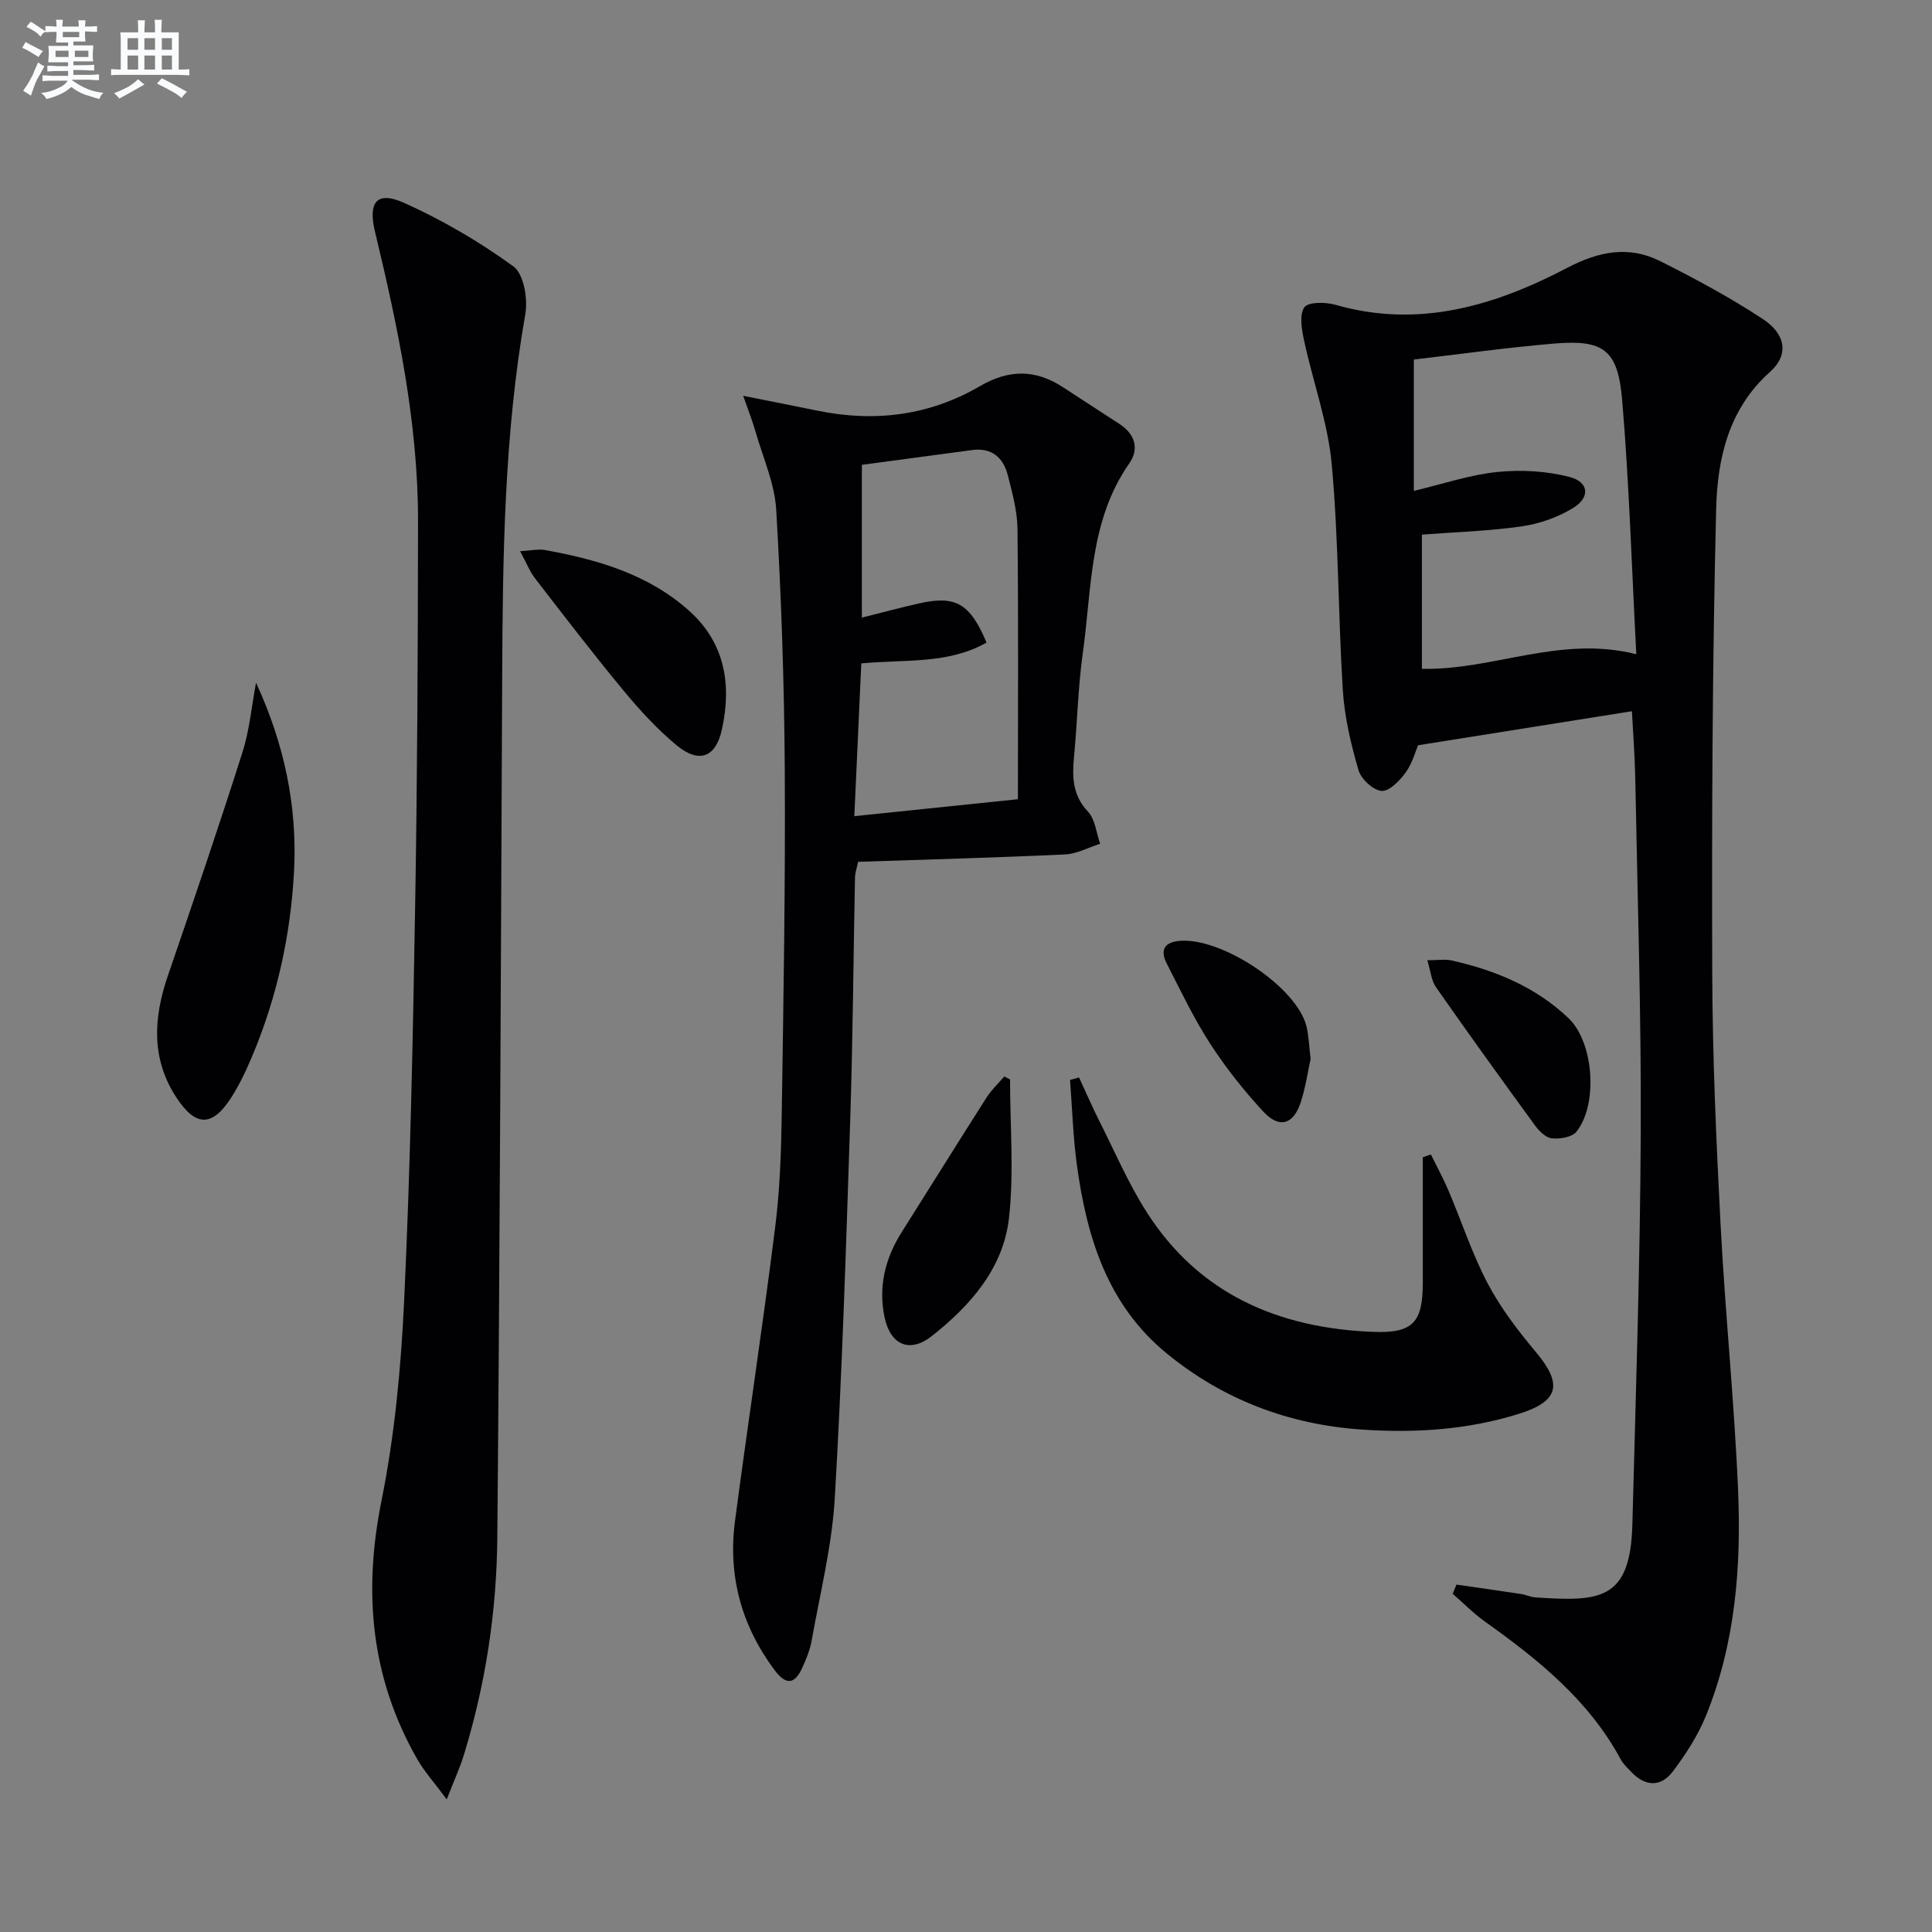
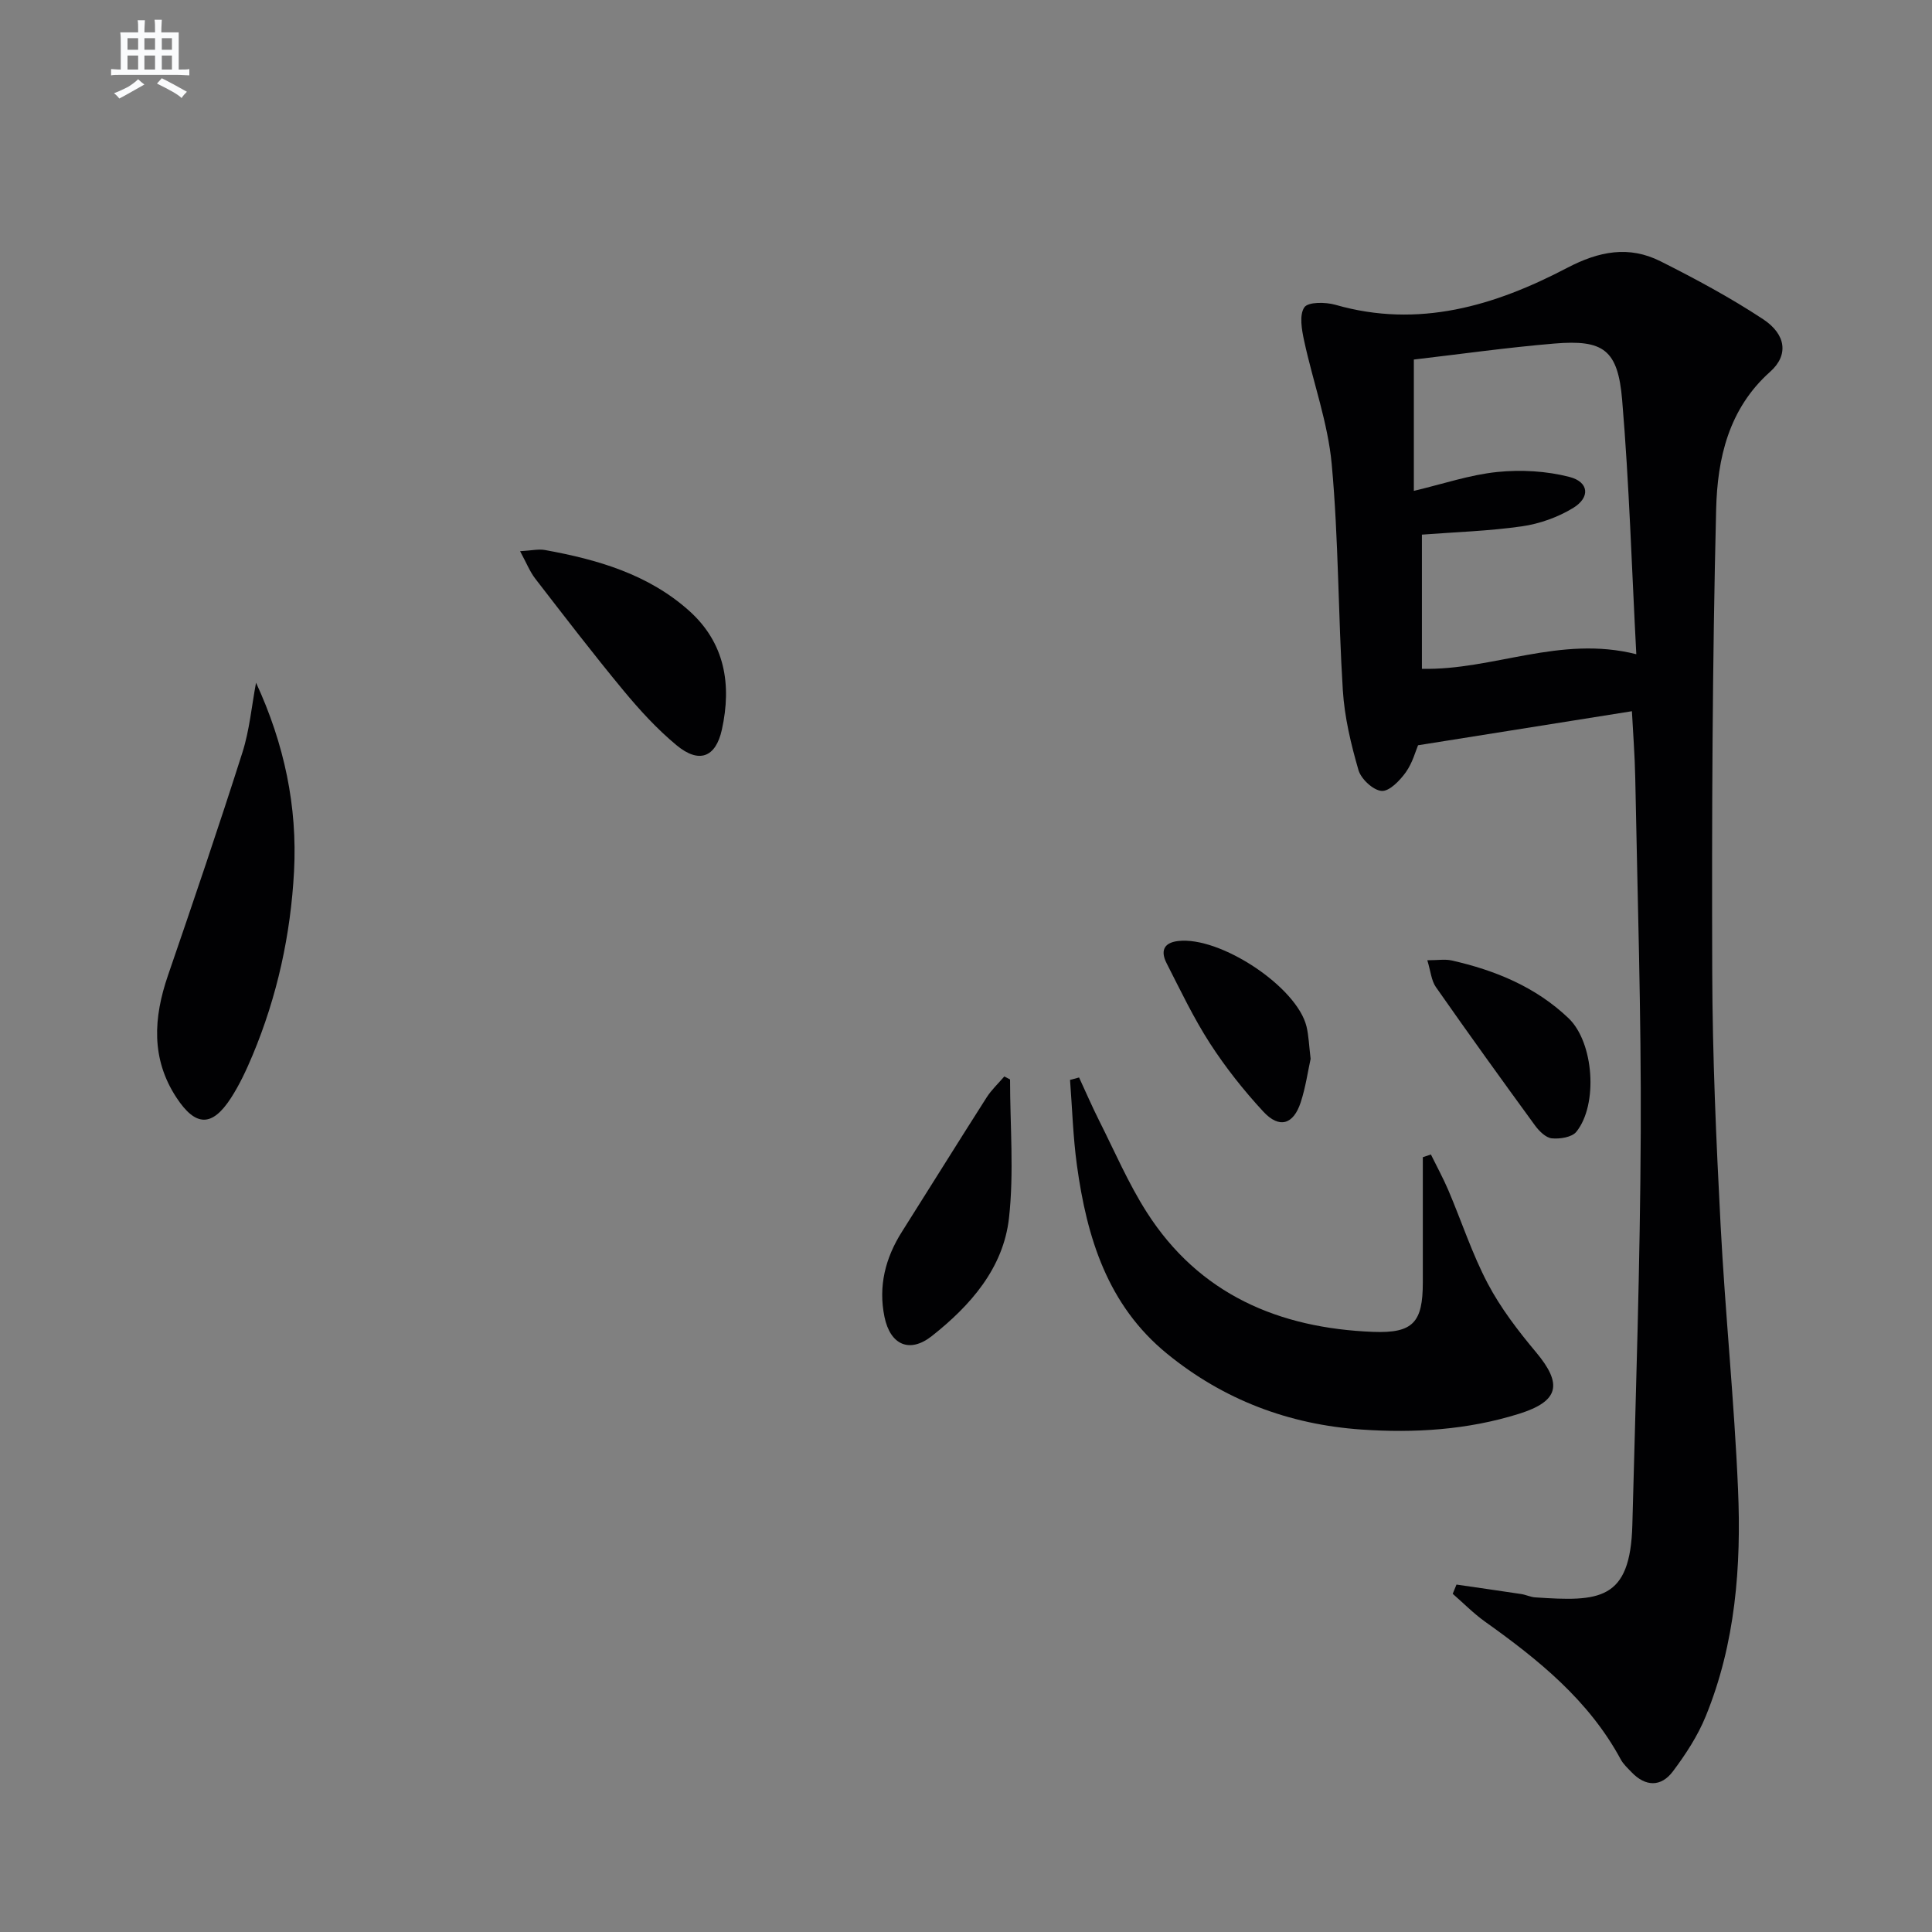
<svg xmlns="http://www.w3.org/2000/svg" enable-background="new 0 0 400 400" viewBox="0 0 400 400">
  <rect x="0" y="0" width="400" height="400" fill="#808080" stroke="none" />
  <g fill="#010103">
    <path d="m301.55 328.07c4.47.65 8.94 1.28 13.41 1.96.98.15 1.92.63 2.9.69 13.21.89 19.69.73 20.1-15 .71-27.11 1.62-54.22 1.74-81.33.11-24.46-.68-48.92-1.14-73.38-.09-4.64-.46-9.27-.69-13.76-14.58 2.32-29.04 4.62-44.28 7.05-.48 1.12-1.13 3.63-2.54 5.6-1.23 1.71-3.41 3.98-5.01 3.85-1.75-.14-4.24-2.46-4.78-4.3-1.56-5.38-2.89-10.95-3.24-16.52-.98-15.59-.87-31.27-2.3-46.81-.79-8.63-3.88-17.04-5.72-25.6-.49-2.27-1.03-5.31.05-6.89.79-1.15 4.4-1.11 6.45-.52 17.21 4.94 32.97.2 47.94-7.64 6.65-3.48 12.82-4.66 19.38-1.36 7.25 3.65 14.44 7.51 21.2 11.97 4.78 3.15 5.33 7.45 1.48 10.88-8.65 7.7-10.93 18.04-11.19 28.44-.79 31.94-.91 63.91-.81 95.86.05 17.45.82 34.91 1.73 52.35.95 18.25 2.83 36.45 3.61 54.7.69 16-.53 31.95-6.68 47.01-1.66 4.08-4.17 7.92-6.83 11.46-2.43 3.21-5.64 3.16-8.52.15-.8-.84-1.71-1.66-2.25-2.66-6.61-12.25-17.06-20.66-28.11-28.53-2.38-1.7-4.46-3.83-6.68-5.76.28-.65.53-1.28.78-1.91zm-8.83-226.44c6.07-1.44 11.6-3.33 17.27-3.91 4.93-.5 10.19-.21 14.97 1.03 4.04 1.05 4.32 4.25.71 6.44-3.15 1.91-6.92 3.26-10.57 3.78-6.83.98-13.77 1.19-20.71 1.72v27.78c14.77.34 28.59-7.01 44.39-3.02-.95-17.88-1.47-35.3-2.93-52.64-.88-10.43-3.87-12.53-14.05-11.68-9.68.81-19.32 2.17-29.08 3.31z" />
-     <path d="m153.87 81.95c6.09 1.22 10.7 2.11 15.3 3.06 11.87 2.46 23.24 1.05 33.73-5.07 6-3.5 11.52-3.49 17.21.25 3.89 2.56 7.82 5.06 11.71 7.62 3.18 2.09 4.09 5.12 1.97 8.15-8.28 11.86-7.72 25.83-9.6 39.19-.99 7.06-1.13 14.23-1.81 21.34-.4 4.23-.41 8.07 2.87 11.55 1.5 1.59 1.72 4.4 2.52 6.65-2.42.77-4.82 2.1-7.27 2.21-14.27.67-28.55 1.05-42.85 1.53-.32 1.55-.61 2.33-.63 3.11-.34 16.97-.45 33.95-1.01 50.91-.85 25.92-1.66 51.86-3.18 77.75-.58 9.87-3.04 19.64-4.78 29.44-.34 1.93-1.12 3.83-1.94 5.63-1.52 3.36-3.29 3.78-5.71.55-6.92-9.25-9.72-19.6-8.22-30.97 2.67-20.23 5.75-40.41 8.3-60.66.98-7.73 1.25-15.59 1.37-23.39.36-23.79.77-47.59.63-71.38-.11-17.95-.72-35.92-1.77-53.85-.32-5.48-2.76-10.85-4.3-16.24-.54-1.97-1.31-3.86-2.54-7.38zm24.45 55.4c-.49 10.75-.95 20.96-1.44 31.63 11.53-1.2 22.19-2.3 33.87-3.51 0-18.98.11-37.45-.09-55.91-.04-3.76-1.07-7.57-2.03-11.25-.94-3.62-3.36-5.68-7.39-5.13-7.53 1.01-15.07 2.02-22.8 3.06v31.63c4.13-1.03 7.94-2.06 11.79-2.93 7.58-1.72 10.59-.07 14.02 8.1-7.96 4.52-16.91 3.45-25.93 4.31z" />
-     <path d="m92.49 372.54c-2.58-3.49-4.63-5.75-6.11-8.33-9.6-16.82-11.22-34.52-7.4-53.47 2.74-13.62 4.05-27.64 4.7-41.55 1.26-26.93 1.8-53.89 2.26-80.85.46-26.79.58-53.6.61-80.39.02-20.41-4.17-40.25-8.91-59.98-1.48-6.17.39-8.5 6.05-5.96 7.93 3.57 15.59 8.04 22.61 13.15 2.15 1.57 3.02 6.73 2.46 9.89-4.4 25.04-4.68 50.29-4.79 75.58-.27 59.3-.48 118.6-1.01 177.9-.14 15.15-2.43 30.13-6.88 44.68-.8 2.66-1.98 5.2-3.59 9.33z" />
    <path d="m223.41 223.08c1.38 2.97 2.67 5.98 4.14 8.9 3.21 6.37 6.04 12.99 9.86 18.98 10.87 17.03 27.38 24.03 46.89 24.79 8.32.32 10.28-2.01 10.28-10.27.01-8.63 0-17.26 0-25.89.56-.19 1.11-.38 1.67-.57 1.22 2.48 2.55 4.91 3.63 7.44 2.73 6.42 4.9 13.12 8.13 19.26 2.68 5.09 6.28 9.79 9.99 14.22 5.56 6.64 4.82 10.17-3.56 12.79-10.62 3.32-21.59 4-32.59 3.24-14.99-1.04-28.53-6.15-40.24-15.71-12.33-10.07-16.6-24.08-18.65-39.04-.8-5.84-.97-11.76-1.42-17.64.63-.18 1.25-.34 1.87-.5z" />
    <path d="m53.01 141.35c5.87 12.7 8.57 25.65 7.87 39.01-.69 13.13-3.49 25.95-8.6 38.15-1.28 3.05-2.7 6.1-4.49 8.86-3.89 5.98-7.28 5.92-11.25-.11-5.3-8.06-4.77-16.55-1.77-25.29 5.27-15.35 10.5-30.72 15.42-46.18 1.48-4.65 1.91-9.62 2.82-14.44z" />
    <path d="m107.68 114.12c2.34-.13 3.81-.49 5.17-.24 10.86 1.97 21.35 5 29.81 12.56 7.47 6.68 8.84 15.32 6.8 24.61-1.28 5.81-4.76 7.08-9.38 3.25-4.06-3.36-7.68-7.33-11.05-11.4-6.24-7.54-12.2-15.32-18.19-23.07-1.15-1.48-1.86-3.32-3.16-5.71z" />
    <path d="m209.12 223.49c0 9.57.84 19.24-.22 28.69-1.17 10.4-7.98 18.12-15.98 24.44-4.58 3.61-8.6 1.86-9.8-3.98-1.3-6.33.17-12.18 3.61-17.61 5.86-9.26 11.64-18.58 17.54-27.82 1.01-1.58 2.43-2.9 3.66-4.34.39.21.79.41 1.19.62z" />
    <path d="m295.51 198.81c2.17 0 3.67-.26 5.03.04 9.02 2.03 17.43 5.49 24.21 11.96 5.26 5.02 6.15 17.91 1.61 23.52-.92 1.13-3.4 1.52-5.08 1.35-1.25-.13-2.62-1.5-3.47-2.66-6.92-9.49-13.79-19.02-20.52-28.65-.95-1.35-1.08-3.28-1.78-5.56z" />
    <path d="m271.35 219.22c-.57 2.58-1.03 5.88-2.05 9-1.51 4.62-4.43 5.5-7.73 1.94-4.05-4.37-7.8-9.11-11.04-14.11-3.41-5.28-6.14-11.02-9.01-16.65-1.19-2.34-.76-4.2 2.38-4.57 8.71-1.04 24.66 9.5 26.61 17.74.45 1.92.51 3.93.84 6.65z" />
  </g>
-   <path d="m6.8 9.5c.6.3 1.3.7 2.1 1.1-.4.4-.7.8-.9 1.2-.7-.4-1.3-.8-1.8-1.1s-1.1-.6-1.6-.8c.2-.4.5-.8.7-1.2.4.2.8.5 1.5.8zm.9 6.9c-.3.6-.5 1.1-.7 1.7s-.4 1.1-.6 1.7c-.6-.4-1.1-.7-1.6-1 .7-1 1.2-1.8 1.5-2.4.3-.5.6-1.1.8-1.7.3-.6.5-1.2.8-1.8.3.3.8.6 1.3.8-.7 1.3-1.2 2.2-1.5 2.7zm.1-11c.4.3 1 .7 1.7 1.1-.5.2-.8.6-1.1 1.1-.5-.6-1-1-1.4-1.2s-.9-.6-1.5-.8c.2-.4.5-.7.9-1.1.5.3.9.6 1.4.9zm10.5 13.1c1 .4 2 .6 3.1.7-.4.4-.7.8-.8 1.3-.9-.2-1.9-.6-3-.9-1-.4-2-.9-2.8-1.6-.5.4-1.1.9-1.9 1.3s-1.9.9-3.3 1.2c-.1-.3-.5-.8-1.1-1.3 1 0 2.1-.3 3.2-.8 1.2-.5 1.9-1 2.3-1.7h-3.2c-.4 0-1 0-2 .1v-1.2c1 0 1.7.1 2 .1h3.3v-1h-2.3c-.2 0-.9 0-2 .1v-1.2c1.2 0 1.9.1 2 .1h2.3v-.8h-4.1c0-.7.1-1.2.1-1.6 0-.5 0-1.1-.1-1.8h4.1v-.7h-2.5c0-.6.1-1.1.1-1.6v-.6h-.5c-.4 0-1 0-1.8.1v-1.3c1.2 0 1.9.1 2.1.1h.2c0-.3 0-.8-.1-1.4h1.4c0 .6-.1 1-.1 1.4h3.4c0-.4 0-.8-.1-1.3h1.5c0 .4-.1.9-.1 1.3.7 0 1.5 0 2.5-.1v1.2c-1 0-1.8-.1-2.5-.1v.6c0 .3 0 .8.1 1.5h-2.5v.8h4.1c0 .8-.1 1.3-.1 1.8s0 1 .1 1.5h-4.1v.8h1.4c.8 0 1.8 0 2.9-.1v1.2c-1 0-1.9-.1-2.8-.1h-1.5v1h3.2c.3 0 1 0 2.1-.1v1.2c-1.1 0-1.8-.1-2.1-.1h-3.4l-.1.1c1.4 1 2.4 1.5 3.4 1.9zm-4.1-6.7v-1.3h-2.7v1.3zm2.2-4.1v-1.1h-3.4v1.1zm1.9 4.1v-1.3h-2.8v1.3z" fill="#fafbfc" />
  <path d="m37 6.7v2.3 5.4c1 0 1.8 0 2.2-.1v1.3c-.6 0-1.5-.1-2.5-.1h-11.9c-.7 0-1.3 0-1.8.1v-1.3c.5 0 1.1.1 2 .1v-5.2c0-1 0-1.8-.1-2.5h3.7c0-1.3 0-2.1-.1-2.5h1.5c0 .4-.1 1.3-.1 2.5h2.2c0-1.2 0-2.1-.1-2.6h1.5c0 .4-.1 1.3-.1 2.6zm-12.3 13.7c-.3-.4-.7-.8-1.1-1.1 1.1-.4 2.1-.9 2.9-1.3.8-.5 1.5-1 2.1-1.6.4.4.9.8 1.3 1.1-2.5 1.4-4.2 2.4-5.2 2.9zm3.9-10.1v-2.4h-2.2v2.4zm0 4.1v-2.9h-2.2v2.9zm3.5-4.1v-2.4h-2.2v2.4zm0 4.1v-2.9h-2.2v2.9zm.4 2.9 1-1.1c.6.3 1.4.7 2.5 1.3s2 1.1 2.7 1.5c-.4.4-.8.8-1.1 1.3-.8-.8-2.5-1.7-5.1-3zm3.1-7v-2.4h-2.1v2.4zm0 4.1v-2.9h-2.1v2.9z" fill="#fafbfc" />
</svg>